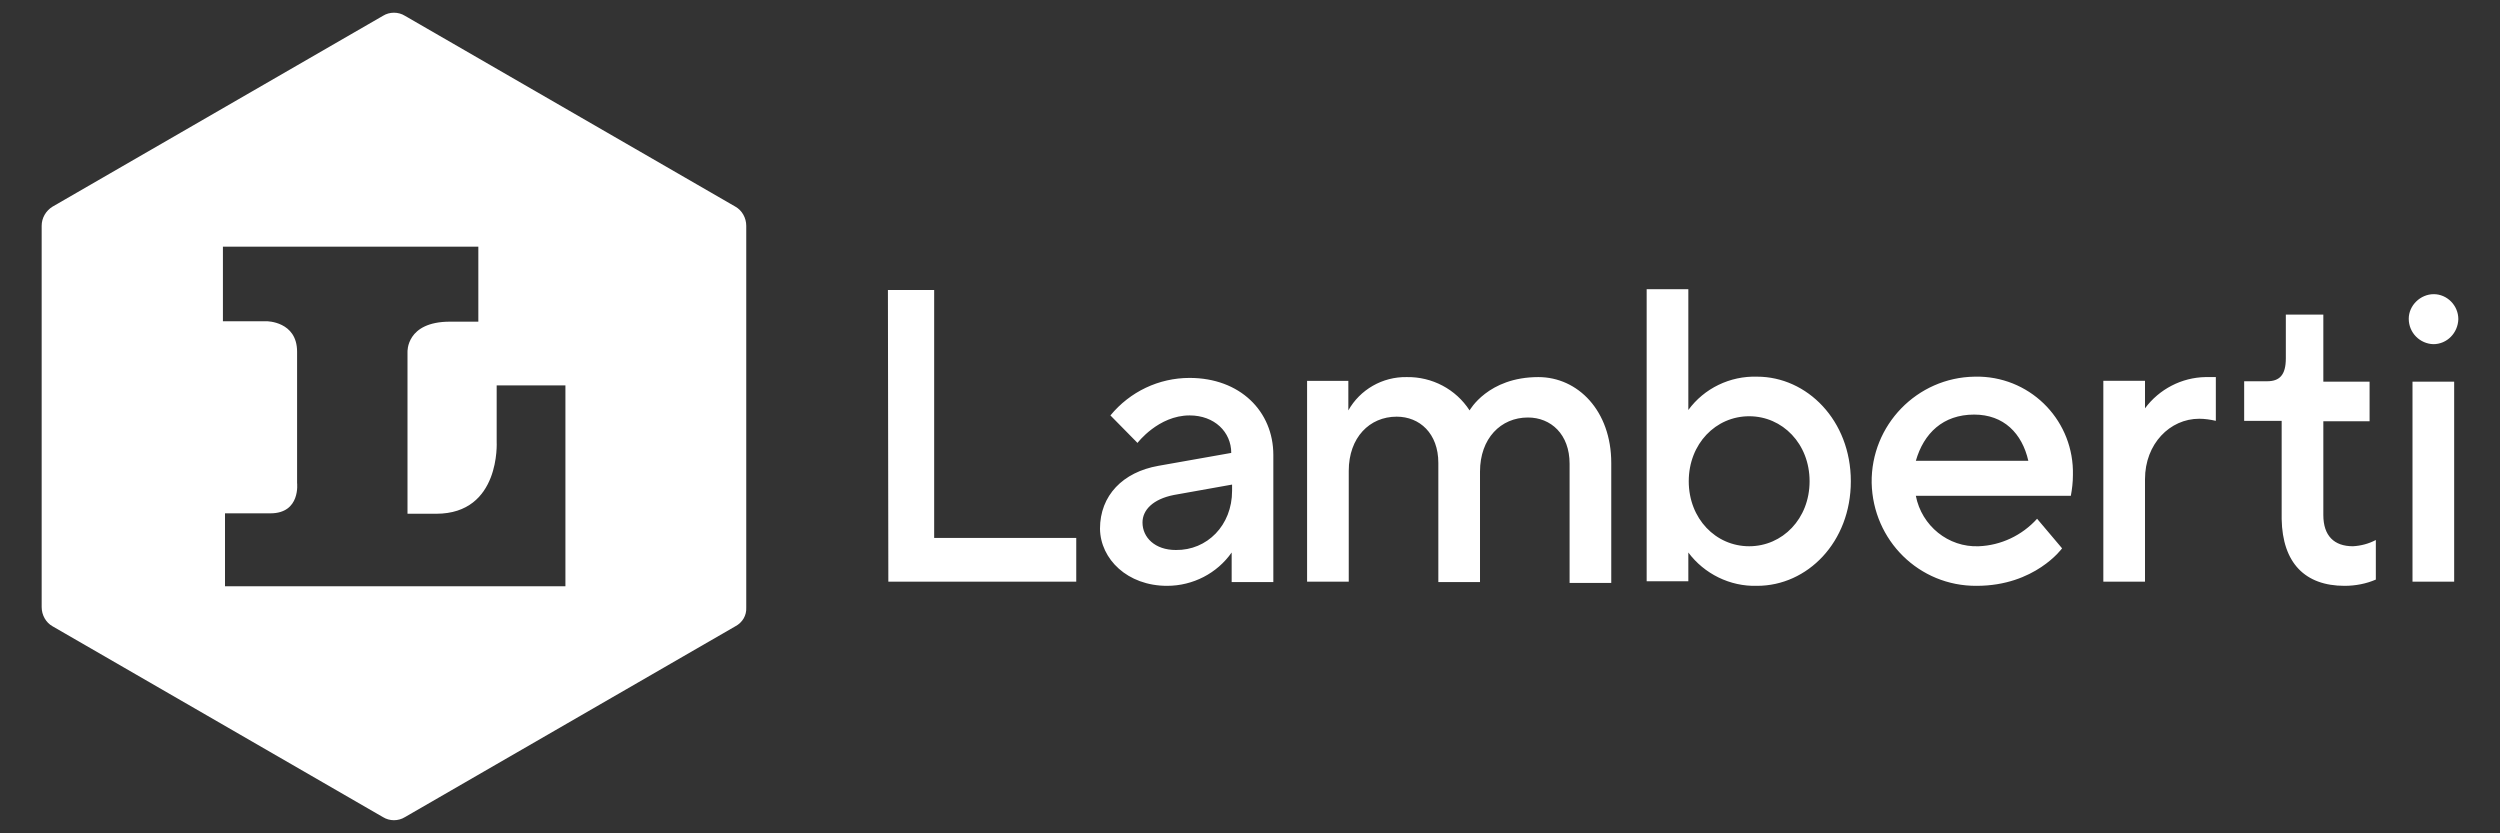
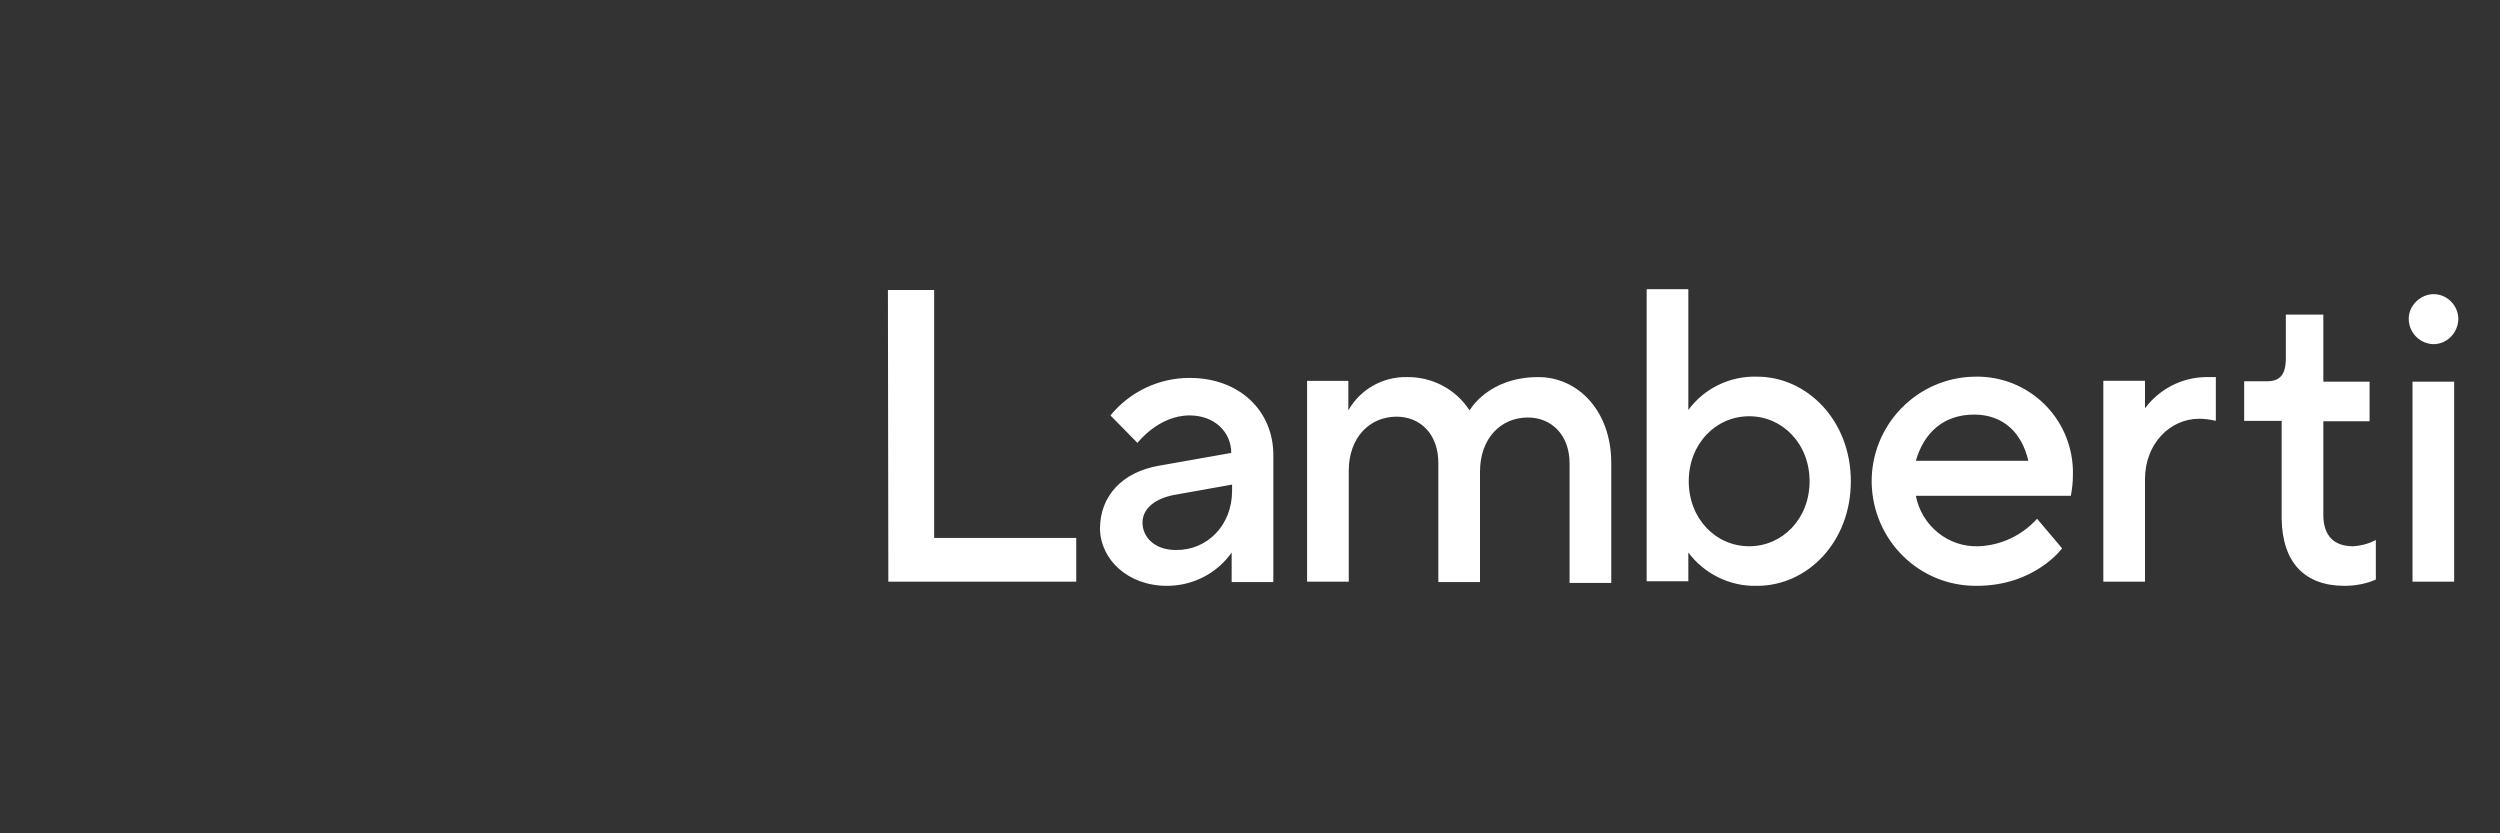
<svg xmlns="http://www.w3.org/2000/svg" id="colori" viewBox="0 0 600 200">
  <rect x="0" y="0" width="600" height="200" fill="#333333" stroke="none" />
  <defs>
    <style>.cls-1{fill:#fff;stroke-width:0px;}</style>
  </defs>
  <path class="cls-1" d="M584,82.6c3.3,0,5.9-2.7,6-6,0-3.3-2.7-6-5.9-6s-6,2.7-6,5.9h0c0,3.4,2.7,6,5.9,6.1M579,139.6h10v-48h-10v48ZM562.7,140.6c2.6,0,5.2-.5,7.5-1.5v-9.5c-1.7.9-3.6,1.4-5.5,1.5-4.5,0-7.1-2.5-7.1-7.5v-22.5h11.1v-9.5h-11.1v-16.1h-9v10.5c0,4-1.5,5.5-4.5,5.5h-5.5v9.5h9v23.6c.2,10.5,5.6,16,15.1,16M504.8,139.6h10v-24.6c0-8.5,6-14.5,13-14.5,1.3,0,2.7.2,4,.5v-10.5h-2.5c-5.7.1-11.1,2.9-14.5,7.5v-6.6h-10v48.2h0ZM459.8,110.6c1.9-6.6,6.5-11.1,14-11.1,7.1,0,11.5,4.5,13,11.1h-27ZM474.4,140.6c14,0,20.5-9,20.5-9l-6-7.1c-3.6,4-8.7,6.4-14,6.6-7.3.3-13.7-4.9-15.1-12.1h37.2c.3-1.6.5-3.3.5-5,.3-12.7-9.6-23.2-22.3-23.6h-1.3c-13.8.2-24.9,11.6-24.7,25.5.3,13.8,11.4,24.8,25.2,24.7M419.8,131.1c-8,0-14.5-6.6-14.5-15.6s6.5-15.6,14.5-15.6,14.5,6.6,14.5,15.6-6.5,15.6-14.5,15.6M421.7,140.6c12.1,0,22.5-10.5,22.5-25.1s-10.5-25.1-22.5-25.1c-6.5-.2-12.7,2.8-16.5,8v-29h-10v70.1h10v-6.9c3.8,5.1,10,8.2,16.5,8M313.7,139.6h10v-26.6c0-8,5-13,11.5-13,5.5,0,10,4,10,11.1v28.6h10v-26.5c0-8,5-13,11.5-13,5.5,0,10,4,10,11.1v28.6h10v-28.8c0-12.5-8-20.6-17.5-20.6-12.1,0-16.5,8-16.5,8-3.3-5.1-9-8.1-15.1-8-5.8-.1-11.2,3-14,8v-7.1h-9.9v48.2h0ZM282.2,132c-5,0-8-3-8-6.6,0-3,2.5-5.6,7.5-6.6l14-2.5v1.5c0,8.3-6,14.3-13.5,14.2M280.1,140.6c6.2,0,12-3,15.5-8v7.1h10v-30.5c0-10.5-8-18.5-20.1-18.5-7.4,0-14.3,3.3-19,9l6.5,6.6s5-6.6,12.5-6.6c6,0,10,4,10,9l-17.5,3.1c-8.5,1.5-14,7.1-14,15.1.1,7.3,6.6,13.7,16.1,13.7M213.2,139.6h45.1v-10.5h-34.1v-59.5h-11.1l.1,70h0Z" />
-   <path class="cls-1" d="M135.7,140.7H54v-17.5h10.9c7.3,0,6.4-7.3,6.4-7.3v-31.5c0-7.3-7.3-7.3-7.3-7.3h-10.5v-17.9h61.3v18h-6.8c-10.6,0-10.2,7.3-10.2,7.3v38.8h6.9c15.5,0,14.5-17.3,14.5-17.3v-13.5h16.5v48.2h0ZM179.1,145.8V54.2c0-1.9-1-3.7-2.6-4.6L97.2,3.8c-1.6-1-3.7-1-5.3,0L12.6,49.6c-1.6,1-2.6,2.7-2.6,4.6v91.5c0,1.9,1,3.7,2.6,4.6l79.3,45.8c1.6,1,3.7,1,5.3,0l79.3-45.8c1.7-.9,2.7-2.6,2.6-4.5" />
</svg>